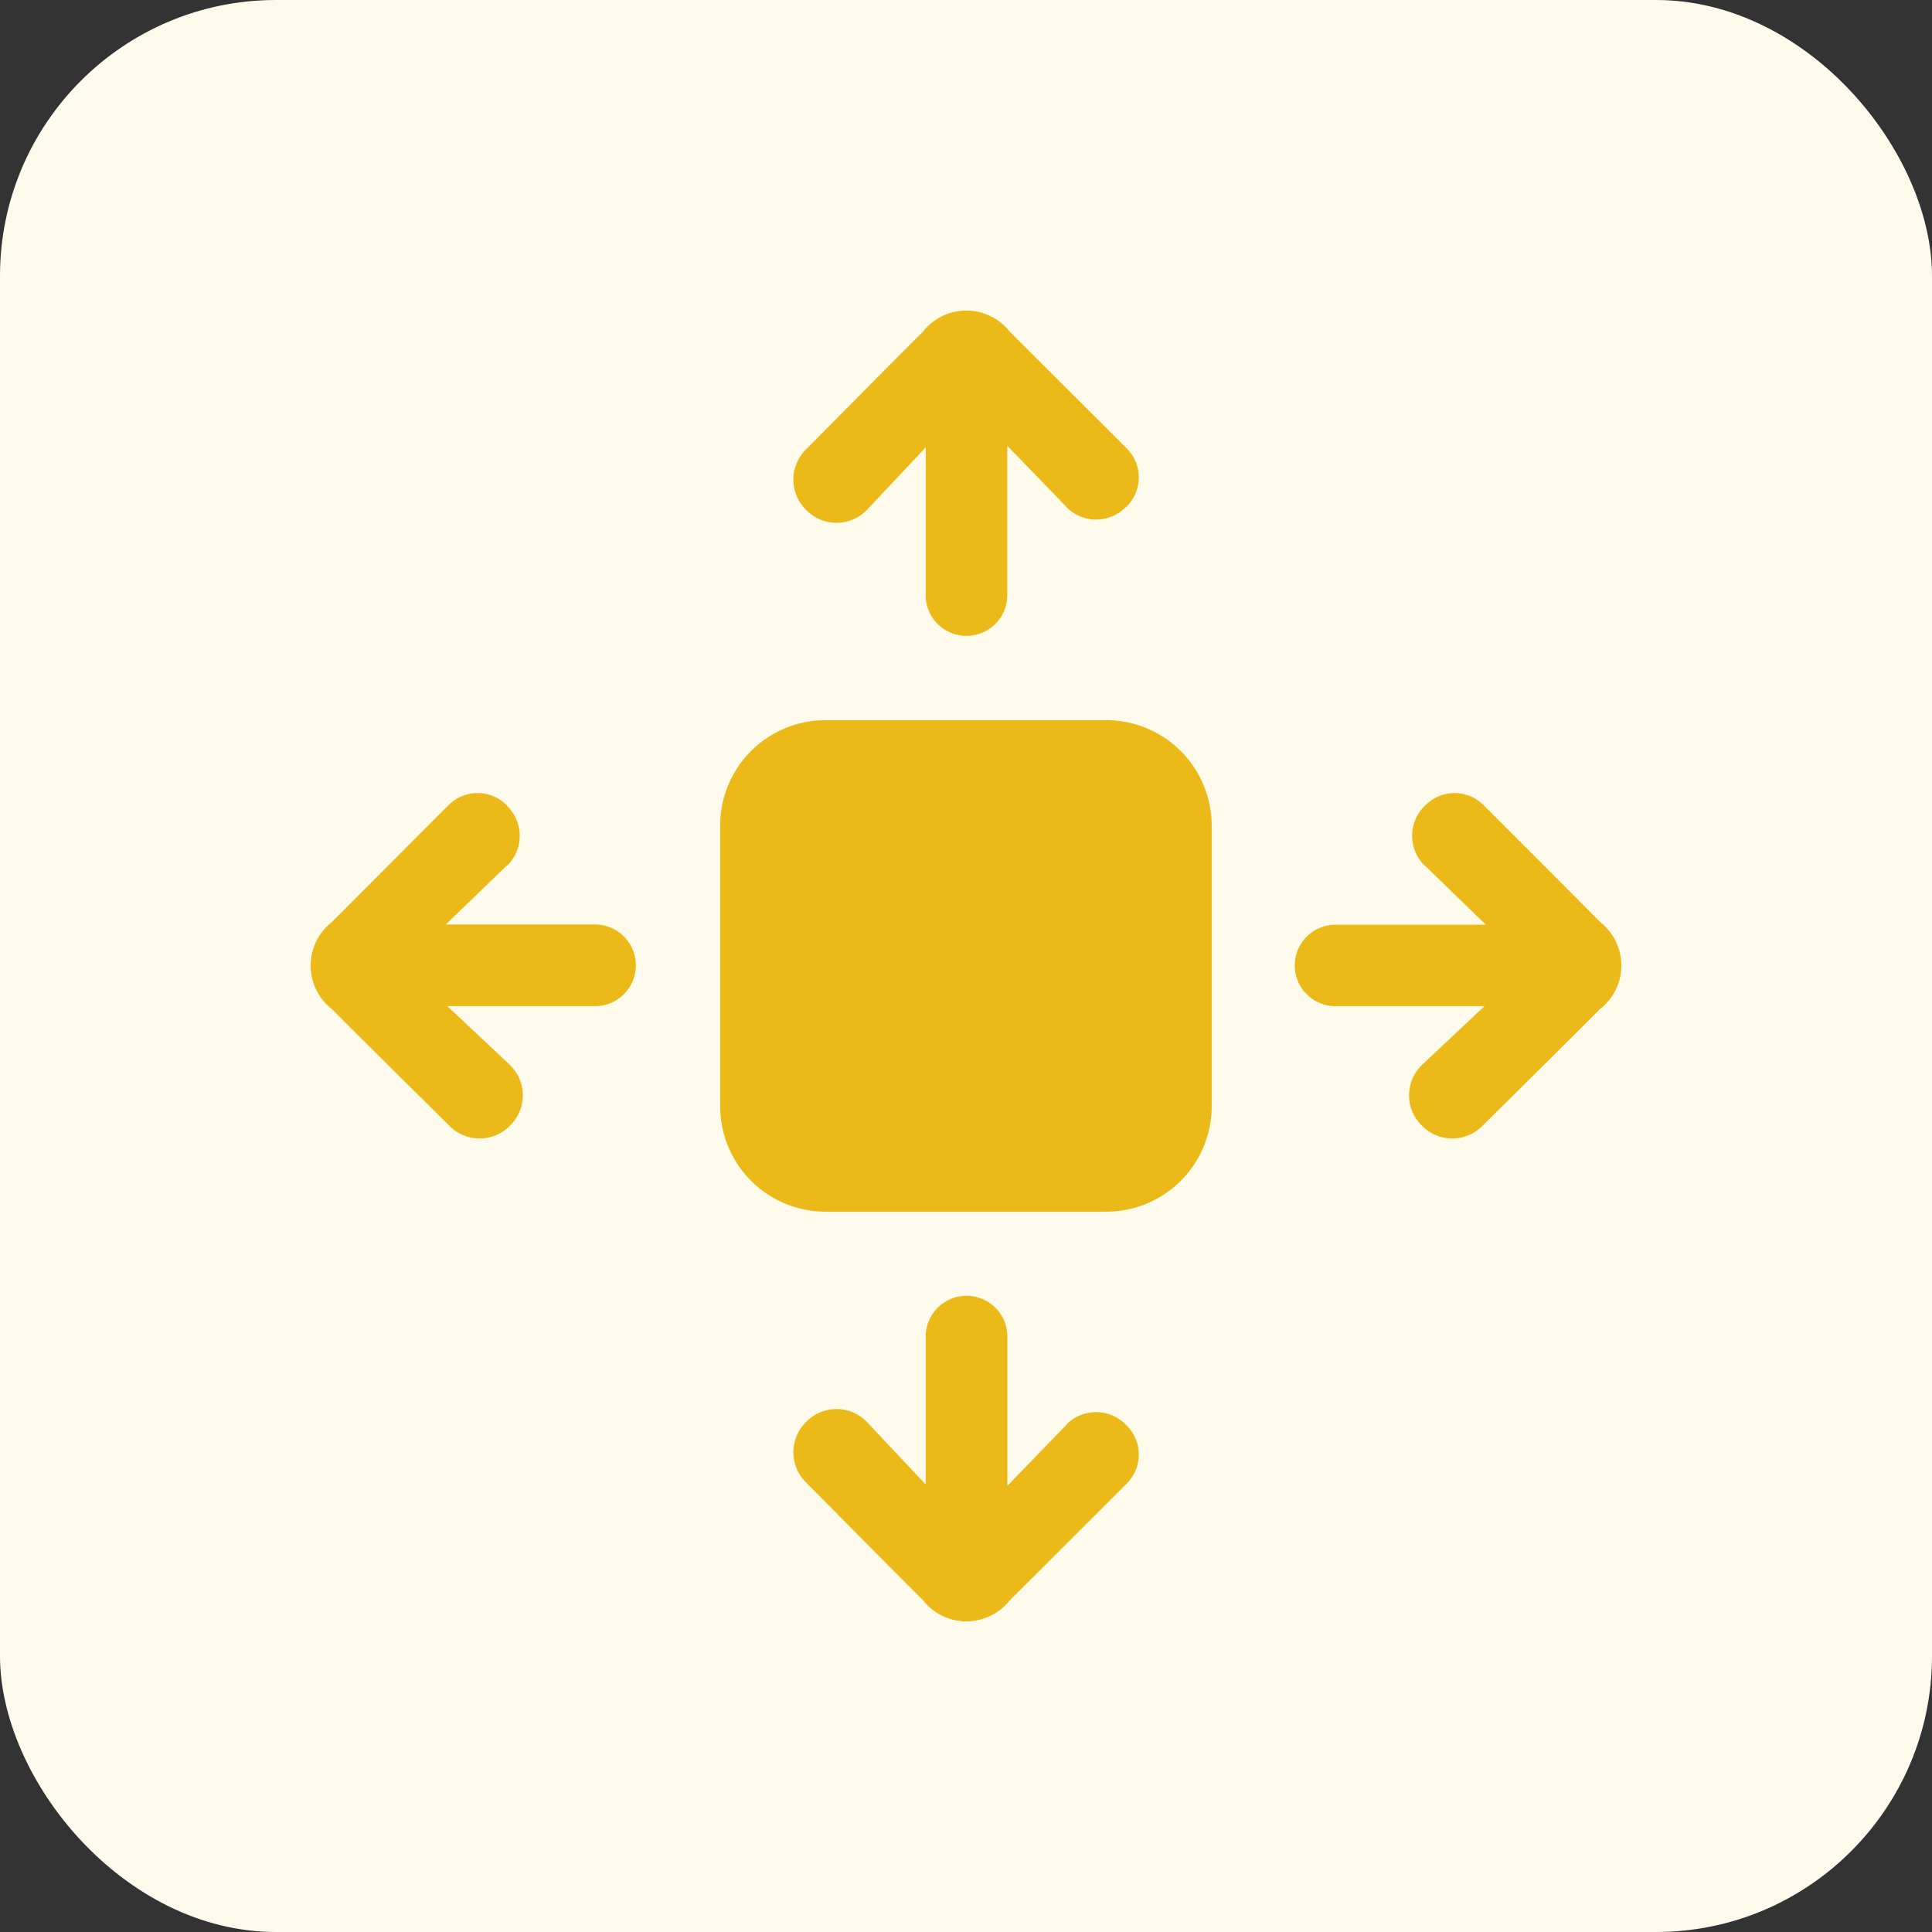
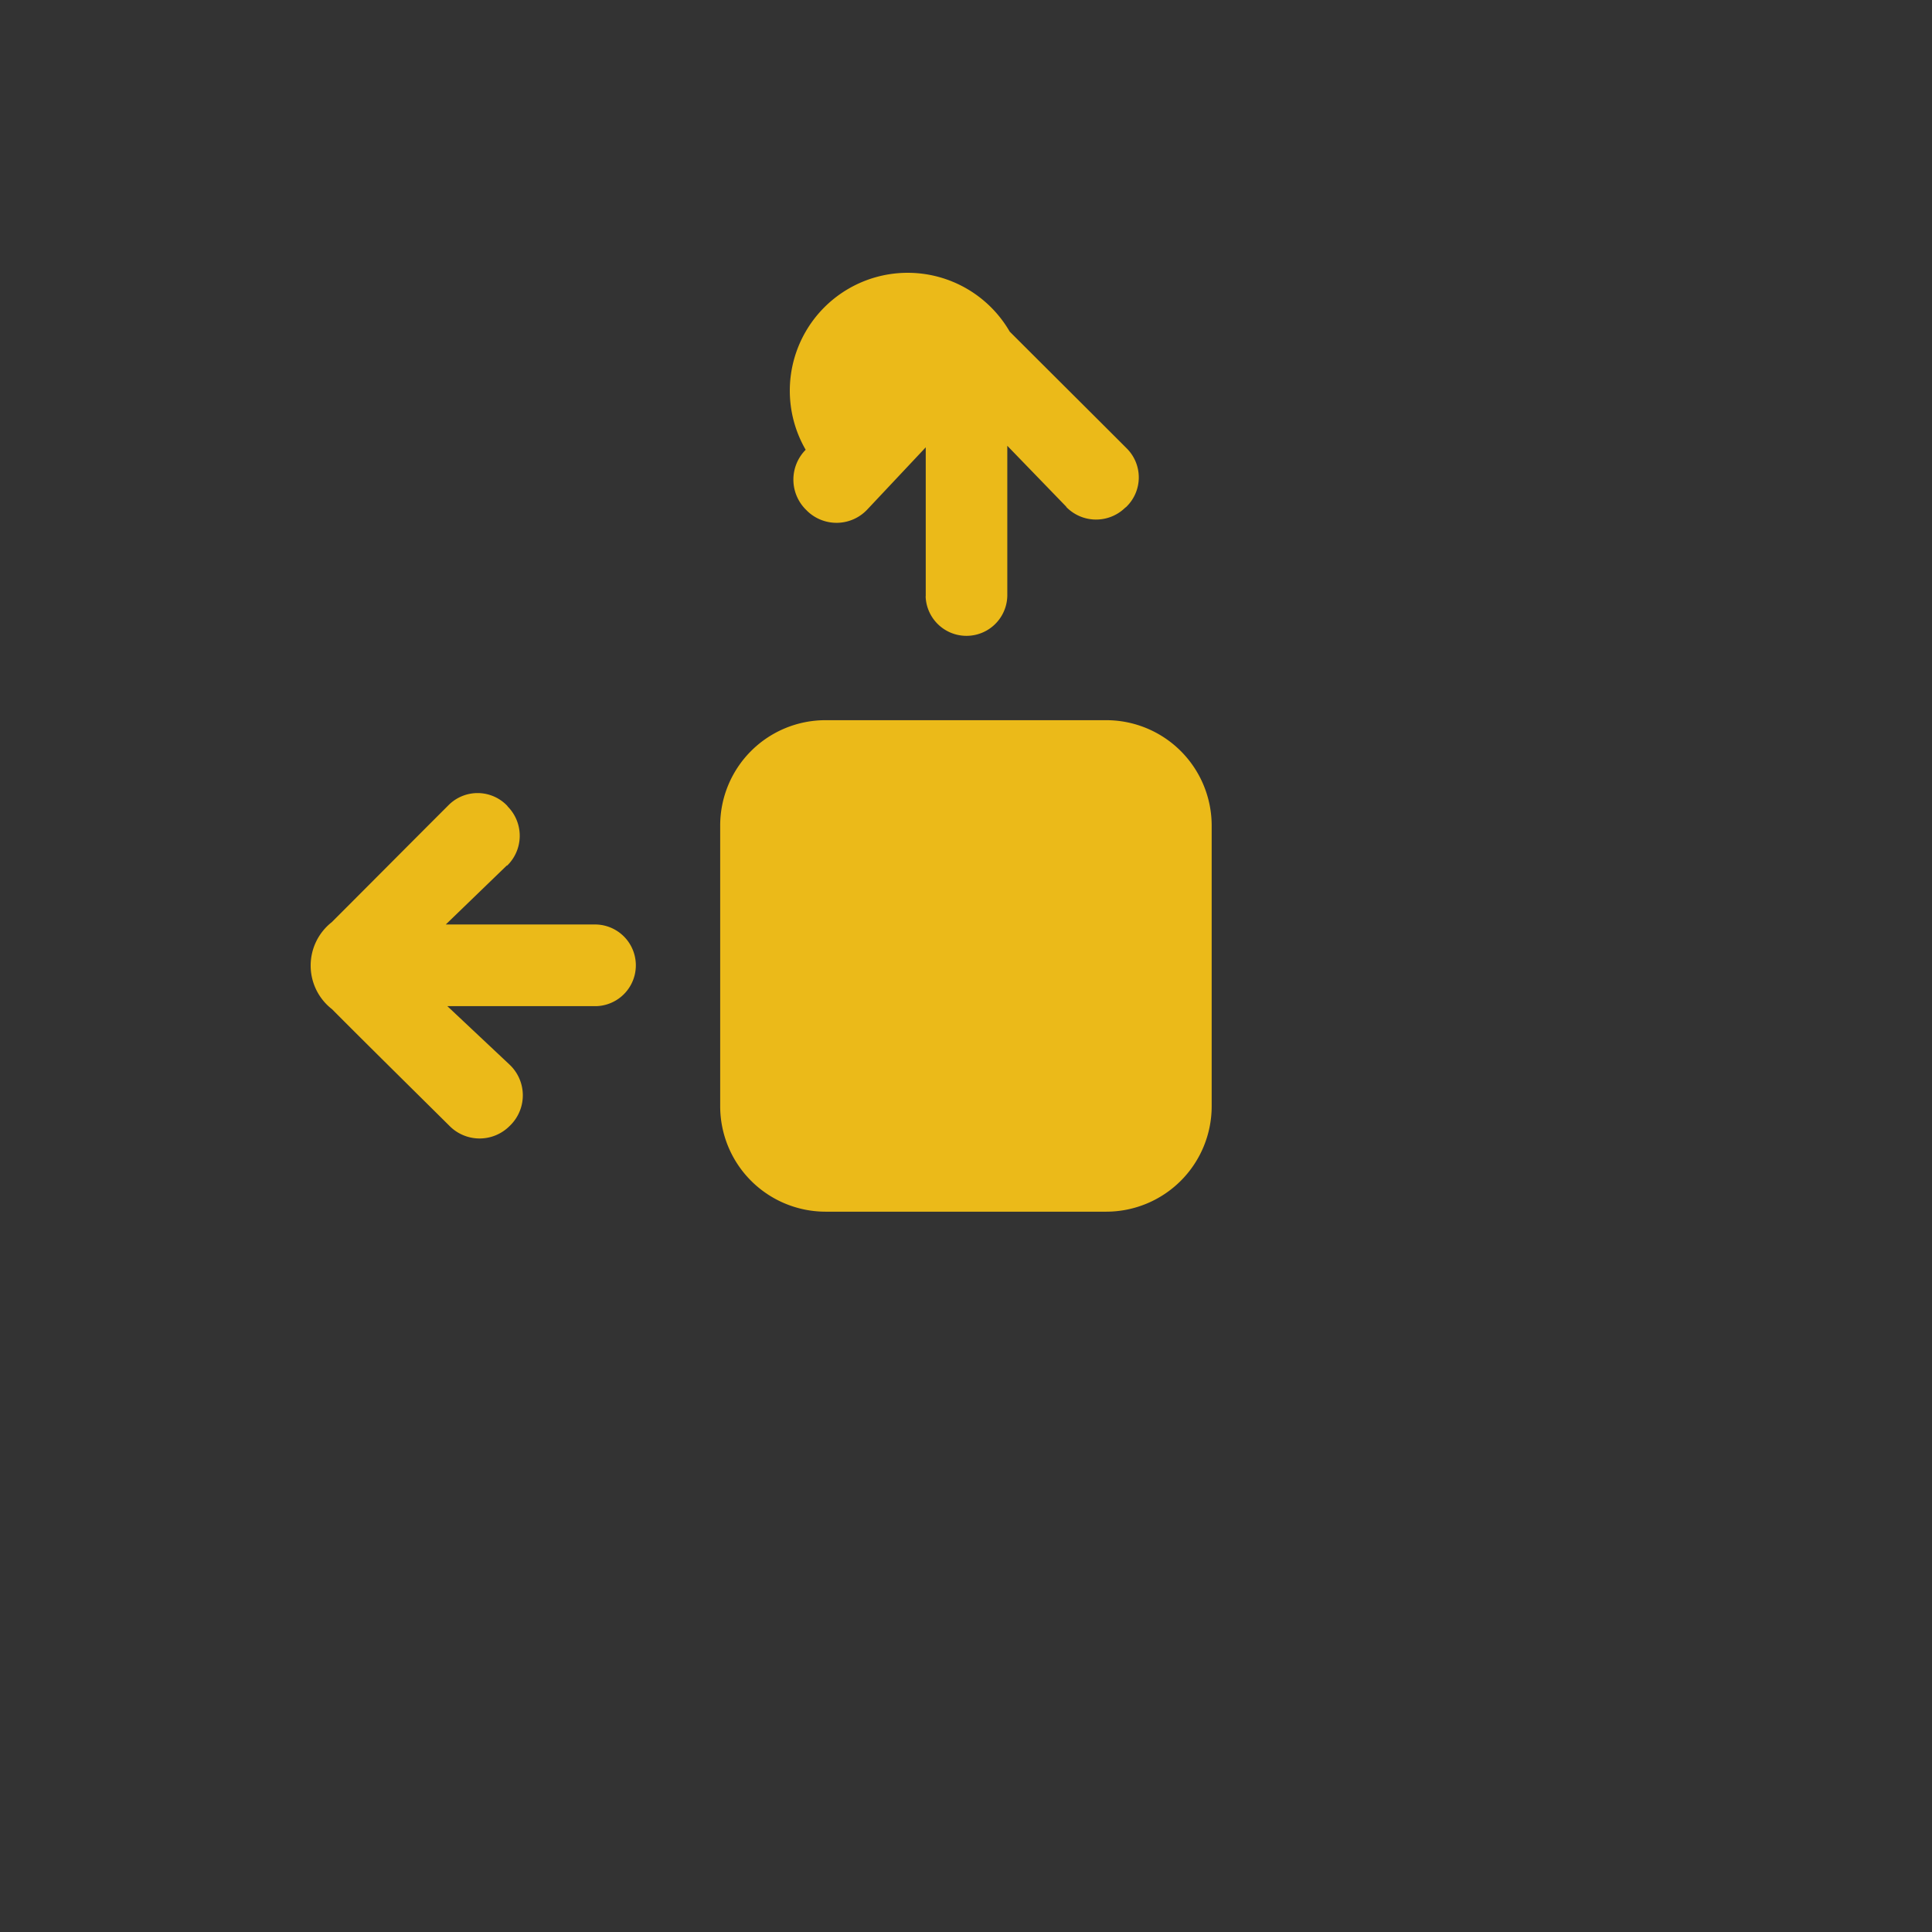
<svg xmlns="http://www.w3.org/2000/svg" id="Group_154793" data-name="Group 154793" width="56" height="56" viewBox="0 0 56 56">
  <rect x="0" y="0" width="56" height="56" fill="#333333" stroke="none" />
-   <rect id="Rectangle_49" data-name="Rectangle 49" width="56" height="56" rx="8" fill="#fffbec" style="mix-blend-mode: multiply;isolation: isolate" />
  <g id="Layer_2_00000077302305411232691910000017156382195264346032_" transform="translate(9 9)">
    <g id="size_up" transform="translate(0 0)">
      <path id="Path_117721" data-name="Path 117721" d="M163.057,160h8.132a3.057,3.057,0,0,1,3.057,3.057v8.132a3.057,3.057,0,0,1-3.057,3.057h-8.132A3.057,3.057,0,0,1,160,171.189v-8.132A3.053,3.053,0,0,1,163.057,160Z" transform="translate(-148.125 -148.125)" fill="#ebba19" />
      <path id="Path_117722" data-name="Path 117722" d="M8.246,194.65H3.928l1.8,1.692a1.223,1.223,0,0,1,.052,1.736l-.037.037-.015.015a1.227,1.227,0,0,1-1.729,0c-.972-.965-2.538-2.508-3.413-3.391a1.6,1.6,0,0,1-.007-2.523c1.135-1.135,2.263-2.271,3.384-3.391a1.187,1.187,0,0,1,1.684,0l.015.015.022.03a1.207,1.207,0,0,1-.022,1.707H5.649l-1.766,1.707H8.239a1.184,1.184,0,0,1,.007,2.367Z" transform="translate(0.038 -174.487)" fill="#ebba19" />
-       <path id="Path_117723" data-name="Path 117723" d="M385.771,194.65h4.318l-1.8,1.692a1.223,1.223,0,0,0-.052,1.736l.037.037.015.015a1.227,1.227,0,0,0,1.729,0c.972-.965,2.538-2.508,3.413-3.391a1.6,1.6,0,0,0,.015-2.523c-1.128-1.135-2.263-2.271-3.384-3.391a1.187,1.187,0,0,0-1.684,0l-.015.015-.03.03a1.207,1.207,0,0,0,.022,1.707h.007l1.766,1.714h-4.356a1.18,1.18,0,0,0-.007,2.36Z" transform="translate(-356.059 -174.487)" fill="#ebba19" />
-       <path id="Path_117724" data-name="Path 117724" d="M192.436,8.246V3.928l-1.692,1.8a1.223,1.223,0,0,1-1.736.052l-.037-.037-.015-.015a1.227,1.227,0,0,1,0-1.729c.965-.972,2.508-2.538,3.391-3.413A1.6,1.6,0,0,1,194.87.574c1.135,1.135,2.271,2.263,3.391,3.384a1.187,1.187,0,0,1,0,1.684l-.015.015-.03.022a1.207,1.207,0,0,1-1.707-.022V5.649L194.8,3.883V8.239a1.184,1.184,0,0,1-2.367.007Z" transform="translate(-174.603 0.038)" fill="#ebba19" />
-       <path id="Path_117725" data-name="Path 117725" d="M192.436,385.771v4.318l-1.692-1.8a1.223,1.223,0,0,0-1.736-.052l-.037.037-.015.015a1.227,1.227,0,0,0,0,1.729c.965.972,2.508,2.538,3.391,3.413a1.6,1.6,0,0,0,2.523.015c1.135-1.128,2.271-2.263,3.391-3.384a1.187,1.187,0,0,0,0-1.684l-.015-.015-.03-.03a1.207,1.207,0,0,0-1.707.022v.007l-1.707,1.766v-4.356a1.184,1.184,0,0,0-2.367-.007Z" transform="translate(-174.603 -356.059)" fill="#ebba19" />
+       <path id="Path_117724" data-name="Path 117724" d="M192.436,8.246V3.928l-1.692,1.8a1.223,1.223,0,0,1-1.736.052l-.037-.037-.015-.015a1.227,1.227,0,0,1,0-1.729A1.6,1.6,0,0,1,194.87.574c1.135,1.135,2.271,2.263,3.391,3.384a1.187,1.187,0,0,1,0,1.684l-.015.015-.03.022a1.207,1.207,0,0,1-1.707-.022V5.649L194.8,3.883V8.239a1.184,1.184,0,0,1-2.367.007Z" transform="translate(-174.603 0.038)" fill="#ebba19" />
    </g>
  </g>
</svg>